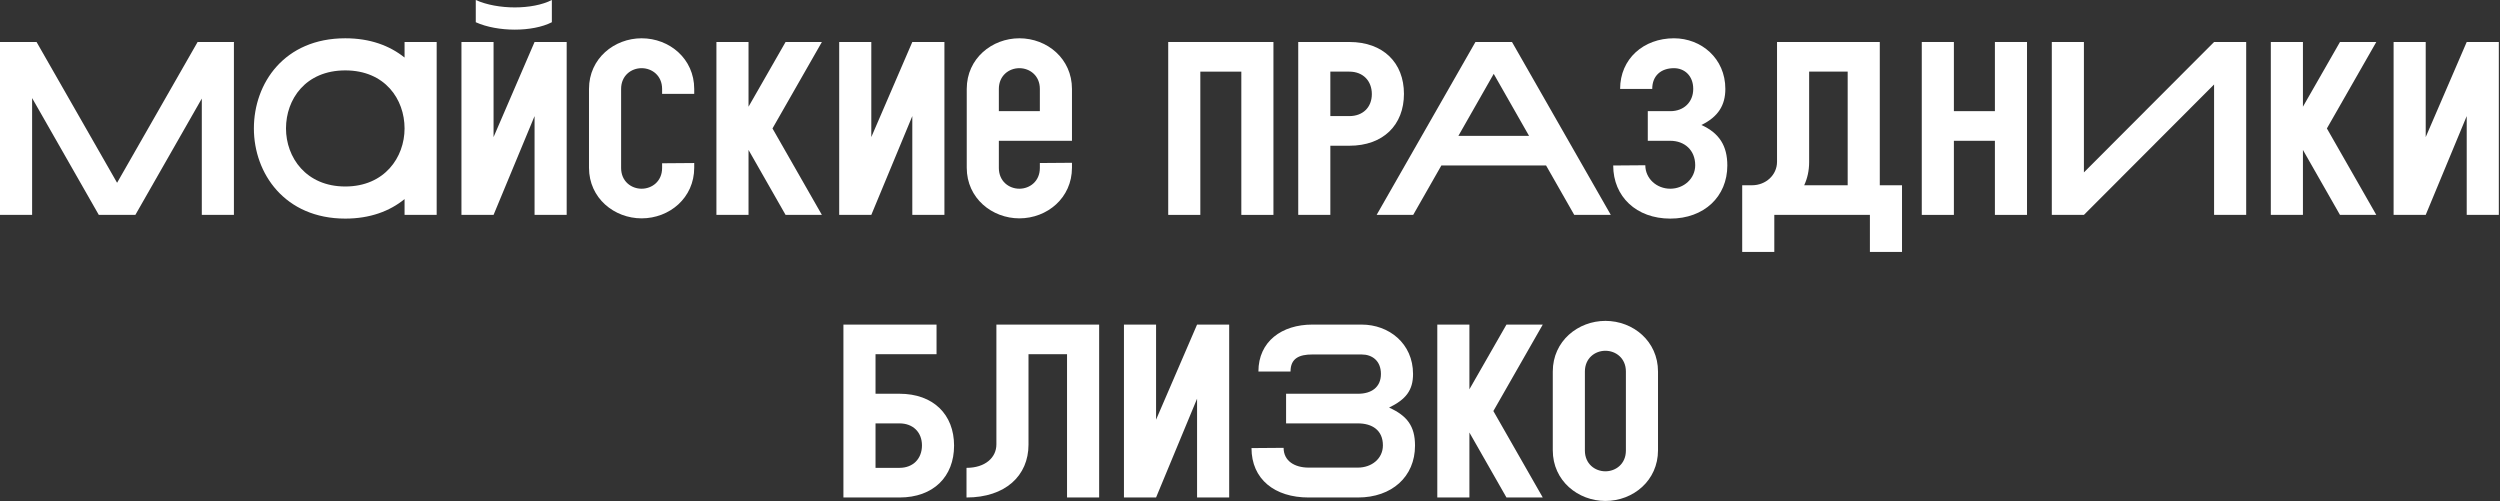
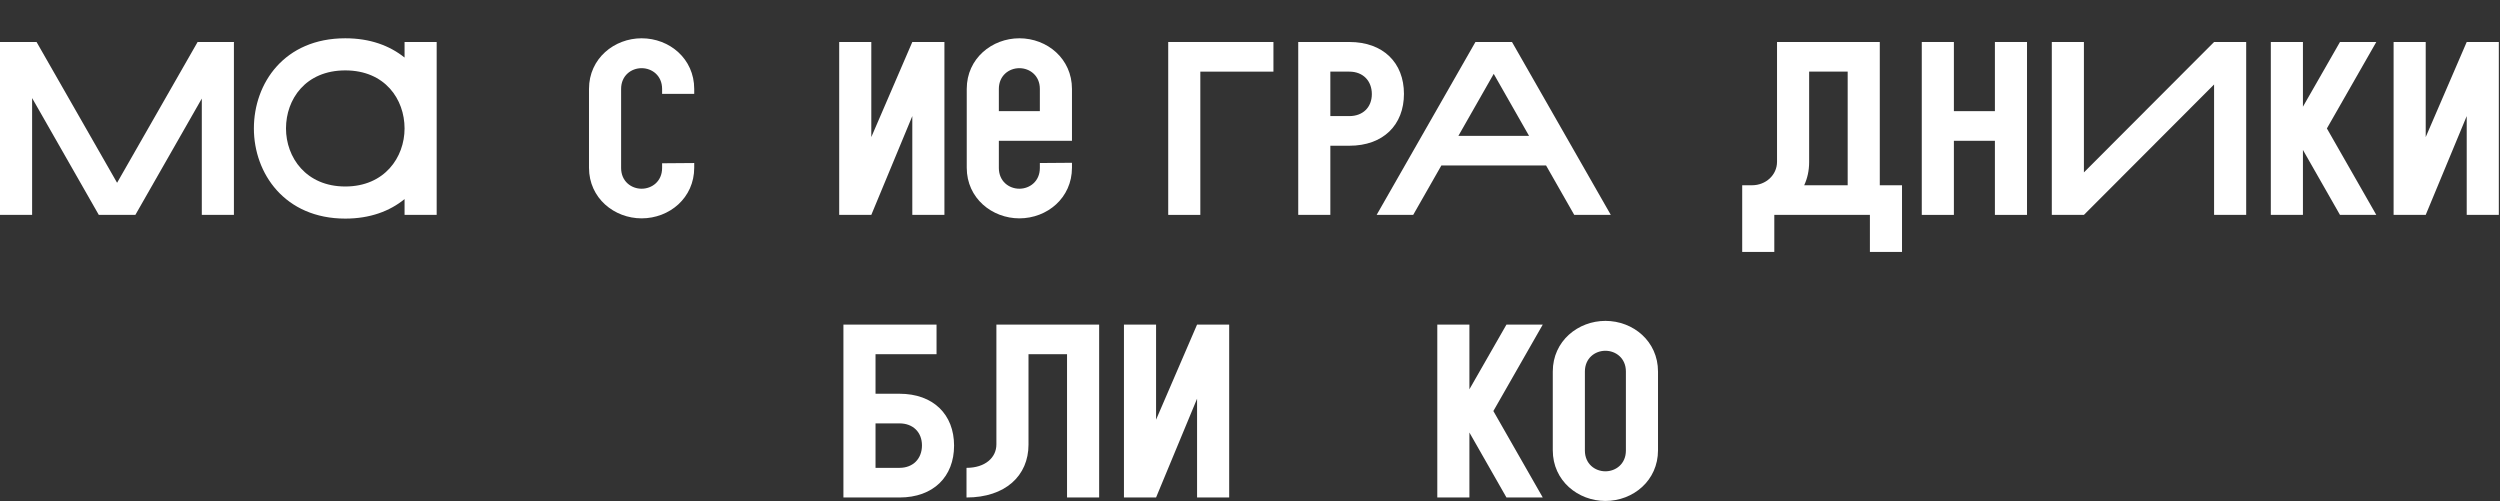
<svg xmlns="http://www.w3.org/2000/svg" width="1442" height="289" viewBox="0 0 1442 289" fill="none">
  <rect x="0" y="0" width="1442" height="289" fill="#333333" stroke="none" />
  <path d="M78.076 123.952H56.989L18.522 56.562V123.952H0V24.221H21.086L67.532 105.43L113.979 24.221H135.065L134.922 24.506V123.952H116.401V56.847L78.076 123.952Z" fill="white" />
  <path d="M199.157 40.605C176.219 40.605 164.963 57.274 164.963 74.086C164.963 90.756 176.504 107.568 199.157 107.568C221.81 107.568 233.351 90.756 233.351 74.086C233.351 57.274 222.095 40.605 199.157 40.605ZM251.872 123.952H233.351V114.834C224.802 121.815 213.404 126.089 199.157 126.089C164.251 126.089 146.442 100.016 146.442 74.086C146.442 48.014 163.966 22.083 199.157 22.083C213.547 22.083 224.802 26.358 233.351 33.196V24.221H251.872V123.952Z" fill="white" />
-   <path d="M266.164 123.952V24.221H284.686V79.073L308.336 24.221H326.858V123.952H308.336V66.963L284.686 123.952H266.164ZM318.309 12.823C312.753 15.672 304.917 17.097 296.938 17.097C288.96 17.097 280.696 15.672 274.427 12.823V0C280.696 2.849 288.96 4.274 296.938 4.274C304.917 4.274 312.753 2.849 318.309 0V12.823Z" fill="white" />
  <path d="M339.733 51.291C339.733 33.624 354.407 22.083 370.079 22.083C386.179 22.083 400.426 33.909 400.426 51.291V54.14H381.905V51.291C381.905 43.597 376.063 39.323 370.079 39.323C364.096 39.323 358.254 43.597 358.254 51.291V96.882C358.254 104.576 364.096 108.85 370.079 108.85C376.063 108.85 381.905 104.576 381.905 96.882V94.175L400.426 94.032V96.74C400.426 114.121 386.179 125.947 370.079 125.947C354.407 125.947 339.733 114.406 339.733 96.74V51.291Z" fill="white" />
-   <path d="M413.229 123.952V24.221H431.751V61.549L453.122 24.221H474.065L445.57 74.086L474.065 123.952H453.122L431.751 86.481V123.952H413.229Z" fill="white" />
  <path d="M484.048 123.952V24.221H502.57V79.073L526.22 24.221H544.742V123.952H526.22V66.963L502.57 123.952H484.048Z" fill="white" />
  <path d="M576.138 51.291V64.113H599.789V51.291C599.789 43.597 593.948 39.323 587.964 39.323C581.98 39.323 576.138 43.597 576.138 51.291ZM557.617 96.74V51.291C557.617 33.624 572.292 22.083 587.964 22.083C604.063 22.083 618.311 33.909 618.311 51.291V81.21H576.138V96.882C576.138 104.576 581.98 108.85 587.964 108.85C593.948 108.85 599.789 104.576 599.789 96.882V94.032L618.311 93.89V96.74C618.311 114.121 604.063 125.947 587.964 125.947C572.292 125.947 557.617 114.406 557.617 96.74Z" fill="white" />
-   <path d="M673.828 123.952V24.221H734.521V123.952H716V41.317H692.349V123.952H673.828Z" fill="white" />
+   <path d="M673.828 123.952V24.221H734.521V123.952V41.317H692.349V123.952H673.828Z" fill="white" />
  <path d="M748.821 24.221H778.313C797.832 24.221 809.8 36.188 809.8 54.14C809.8 72.092 797.832 84.059 778.313 84.059H767.342V123.952H748.821V24.221ZM778.313 41.317H767.342V66.963H778.313C786.149 66.963 791.278 61.834 791.278 54.282C791.278 46.589 786.149 41.317 778.313 41.317Z" fill="white" />
  <path d="M872.121 24.221L929.11 123.952H908.024L891.782 95.457H831.373L815.131 123.952H794.045L851.035 24.221H872.121ZM841.204 78.361H881.951L861.578 42.6L841.204 78.361Z" fill="white" />
-   <path d="M963.551 64.113C971.102 64.113 976.658 58.984 976.658 51.291C976.658 43.597 971.529 39.323 965.545 39.323C958.137 39.323 953.008 43.597 953.008 51.291H934.486C934.486 33.909 948.021 22.083 965.545 22.083C981.218 22.083 995.18 33.624 995.18 51.291C995.18 60.694 991.048 67.39 981.36 72.092C991.761 76.793 996.32 84.202 996.32 95.457C996.32 113.409 982.927 126.089 963.408 126.089C943.889 126.089 930.497 113.409 930.497 95.457L949.018 95.315C949.018 103.008 955.572 108.85 963.408 108.85C971.244 108.85 977.798 103.008 977.798 95.315C977.798 86.624 971.672 81.21 963.408 81.21H950.443V64.113H963.551Z" fill="white" />
  <path d="M1040.66 106.855H1065.74V41.317H1043.51V93.463C1043.51 98.449 1042.51 102.866 1040.66 106.855ZM1024.99 93.32V24.221H1084.26V106.855H1097.08V145.323H1078.56V123.952H1023.42V145.323H1004.9V106.855H1010.6C1018.44 106.855 1024.99 101.014 1024.99 93.32Z" fill="white" />
  <path d="M1108.48 123.952V24.221H1127V64.113H1150.66V24.221H1169.18V123.952H1150.66V81.21H1127V123.952H1108.48Z" fill="white" />
  <path d="M1202 24.221V99.447L1277.08 24.221H1295.6V123.952H1277.08V48.726L1202 123.952H1183.48V24.221H1202Z" fill="white" />
  <path d="M1309.81 123.952V24.221H1328.33V61.549L1349.7 24.221H1370.65L1342.15 74.086L1370.65 123.952H1349.7L1328.33 86.481V123.952H1309.81Z" fill="white" />
  <path d="M1380.63 123.952V24.221H1399.15V79.073L1422.8 24.221H1441.32V123.952H1422.8V66.963L1399.15 123.952H1380.63Z" fill="white" />
  <path d="M486.483 286.952V187.221H540.196V204.317H505.005V227.113H518.825C538.344 227.113 550.311 239.081 550.311 257.033C550.311 274.984 538.344 286.952 518.825 286.952H486.483ZM518.825 269.855C526.661 269.855 531.79 264.584 531.79 256.89C531.79 249.339 526.661 244.21 518.825 244.21H505.005V269.855H518.825Z" fill="white" />
  <path d="M574.72 187.221H633.989V286.952H615.467V204.317H593.241V256.463C593.241 274.414 579.849 286.952 557.481 286.952V269.855C568.166 269.855 574.72 264.014 574.72 256.32V187.221Z" fill="white" />
  <path d="M648.296 286.952V187.221H666.818V242.073L690.469 187.221H708.99V286.952H690.469V229.963L666.818 286.952H648.296Z" fill="white" />
-   <path d="M785.408 204.46H756.914C749.505 204.46 744.376 206.597 744.376 214.29H725.854C725.854 196.909 739.389 187.221 756.914 187.221H785.408C801.08 187.221 815.043 198.049 815.043 215.715C815.043 225.118 810.911 230.39 801.223 235.092C811.623 239.793 816.183 245.777 816.183 257.033C816.183 274.984 802.79 286.952 783.271 286.952H754.776C735.258 286.952 721.865 276.409 721.865 258.457L740.387 258.315C740.387 266.008 746.94 269.713 754.776 269.713H783.271C791.107 269.713 797.661 264.584 797.661 256.89C797.661 248.199 791.535 244.21 783.271 244.21H741.811V227.113H783.414C790.965 227.113 796.521 223.409 796.521 215.715C796.521 208.022 791.392 204.46 785.408 204.46Z" fill="white" />
  <path d="M829.032 286.952V187.221H847.553V224.549L868.924 187.221H889.868L861.373 237.086L889.868 286.952H868.924L847.553 249.481V286.952H829.032Z" fill="white" />
  <path d="M956.338 214.29V259.74C956.338 277.121 942.09 288.947 925.991 288.947C910.319 288.947 895.644 277.406 895.644 259.74V214.29C895.644 196.624 910.319 185.083 925.991 185.083C942.09 185.083 956.338 196.909 956.338 214.29ZM937.816 259.882V214.29C937.816 206.597 931.975 202.323 925.991 202.323C920.007 202.323 914.165 206.597 914.165 214.29V259.882C914.165 267.576 920.007 271.85 925.991 271.85C931.975 271.85 937.816 267.576 937.816 259.882Z" fill="white" />
</svg>